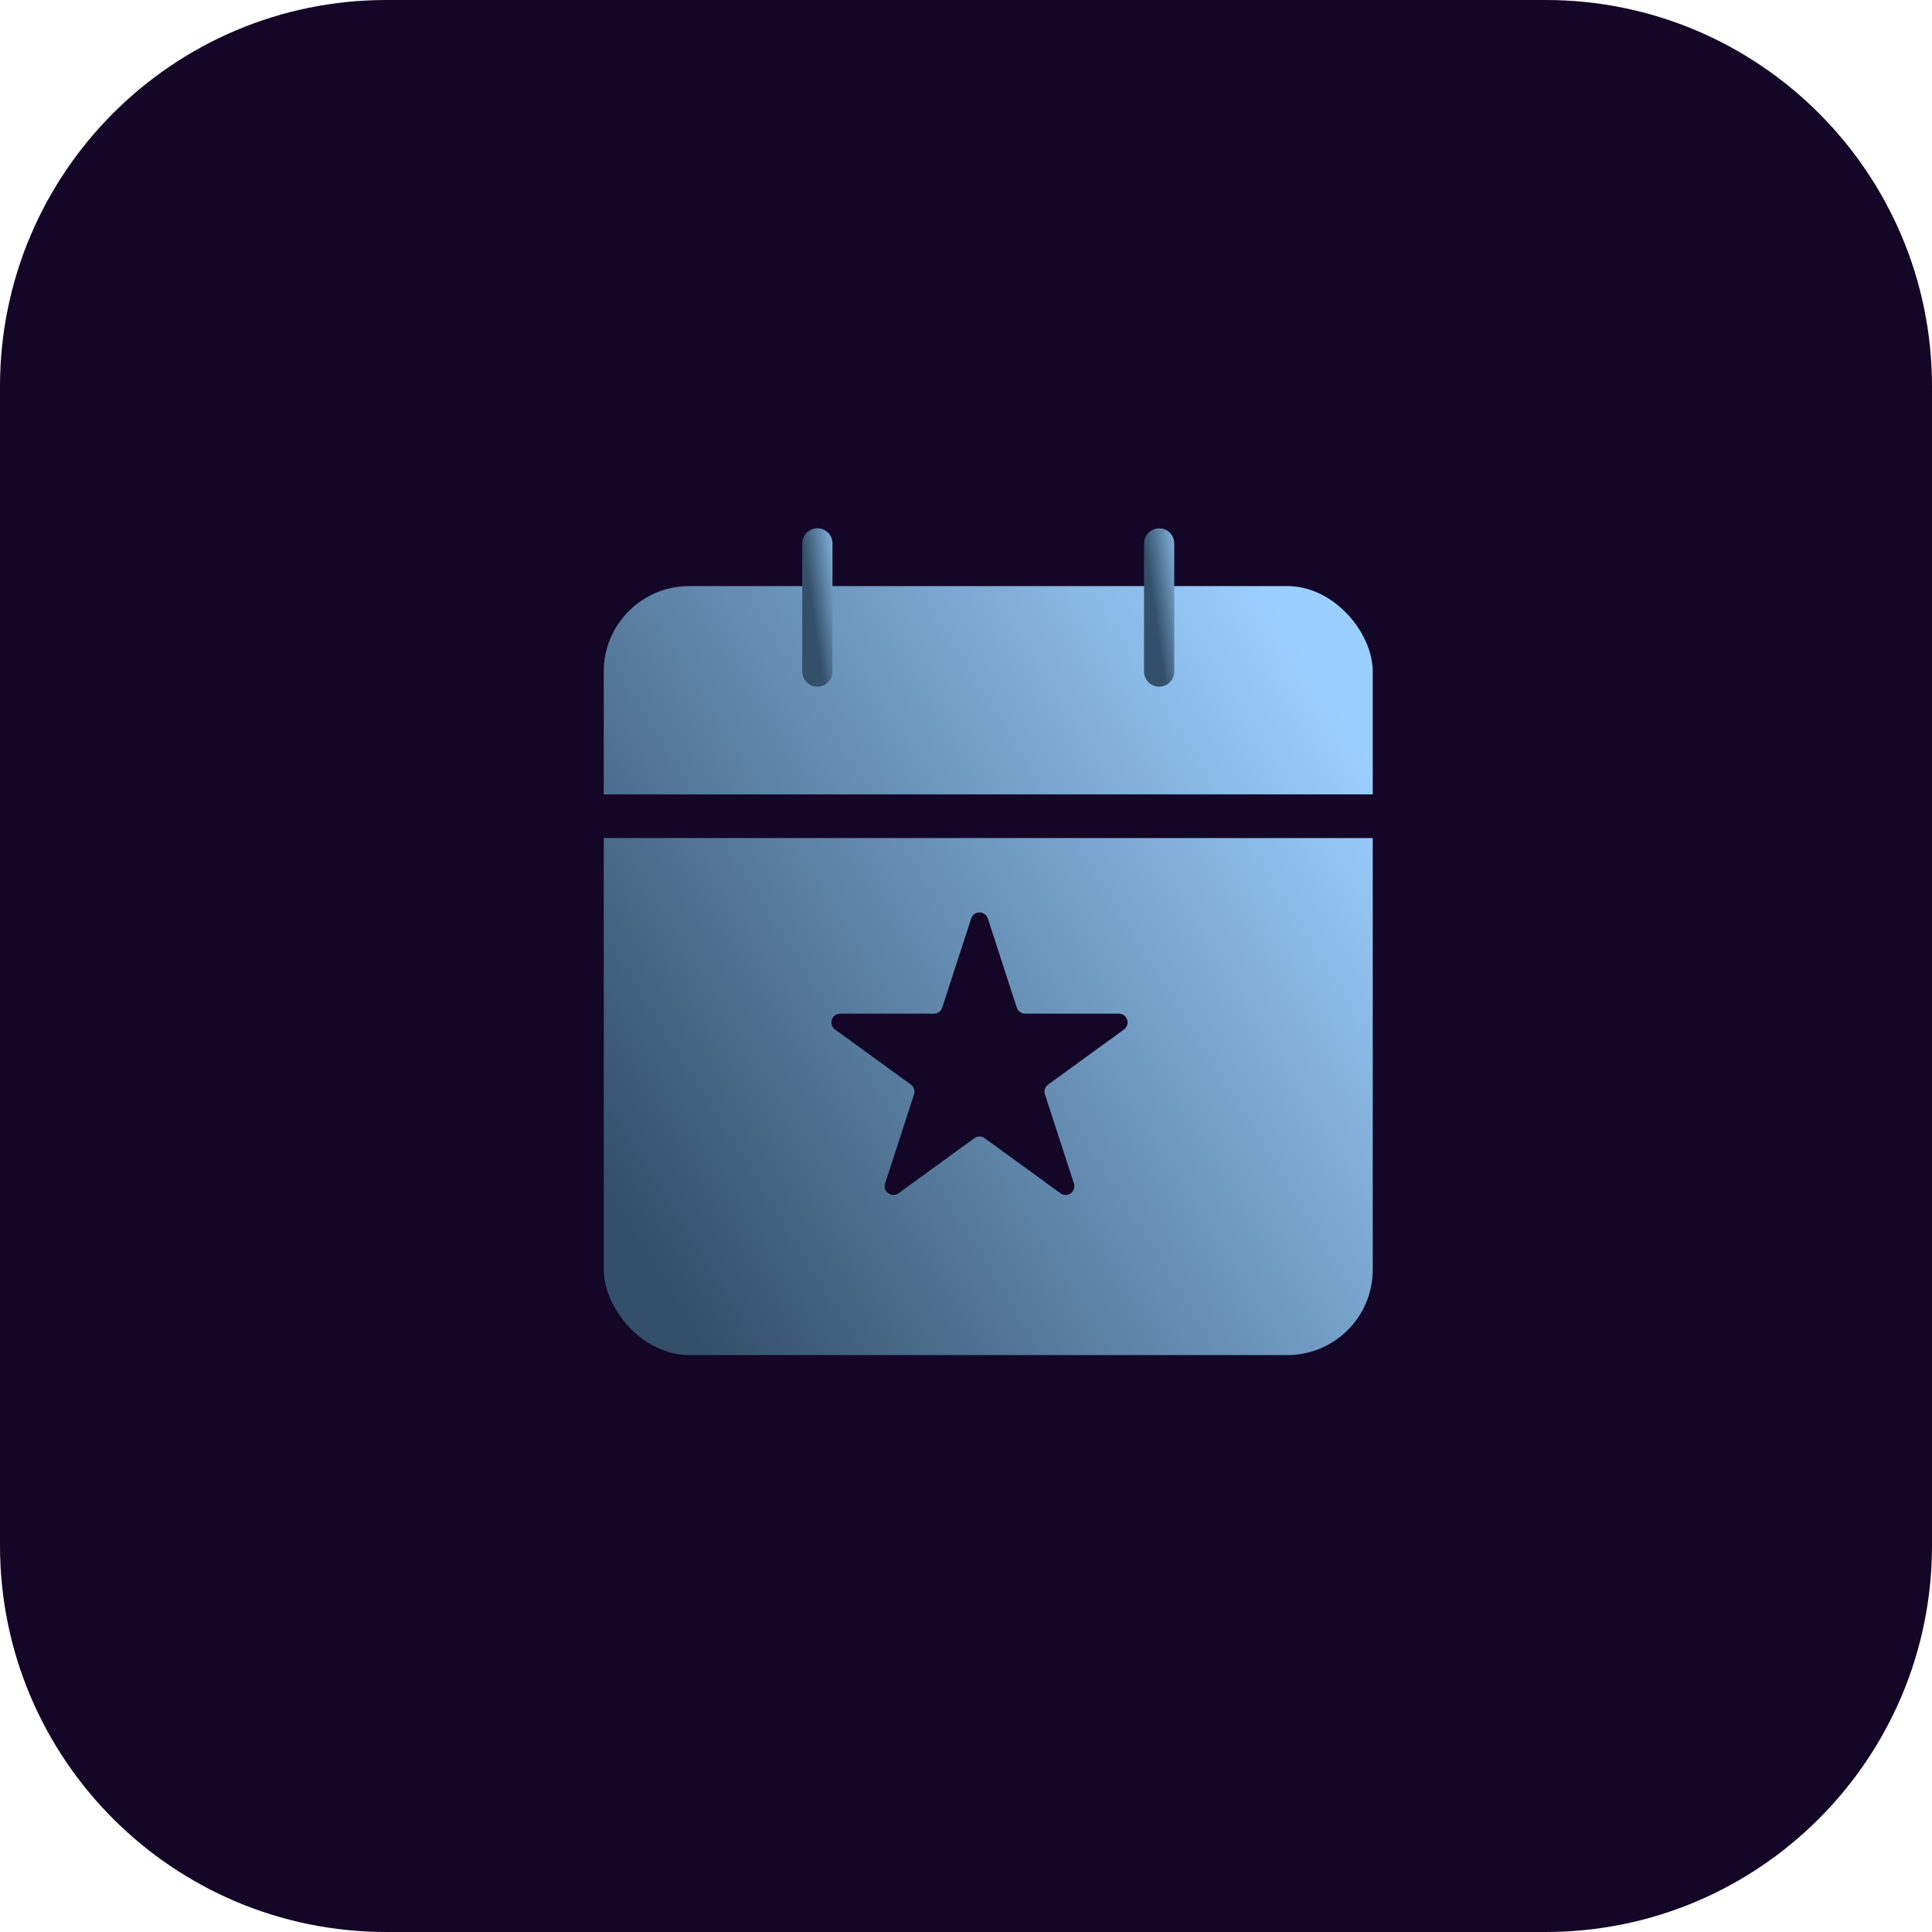
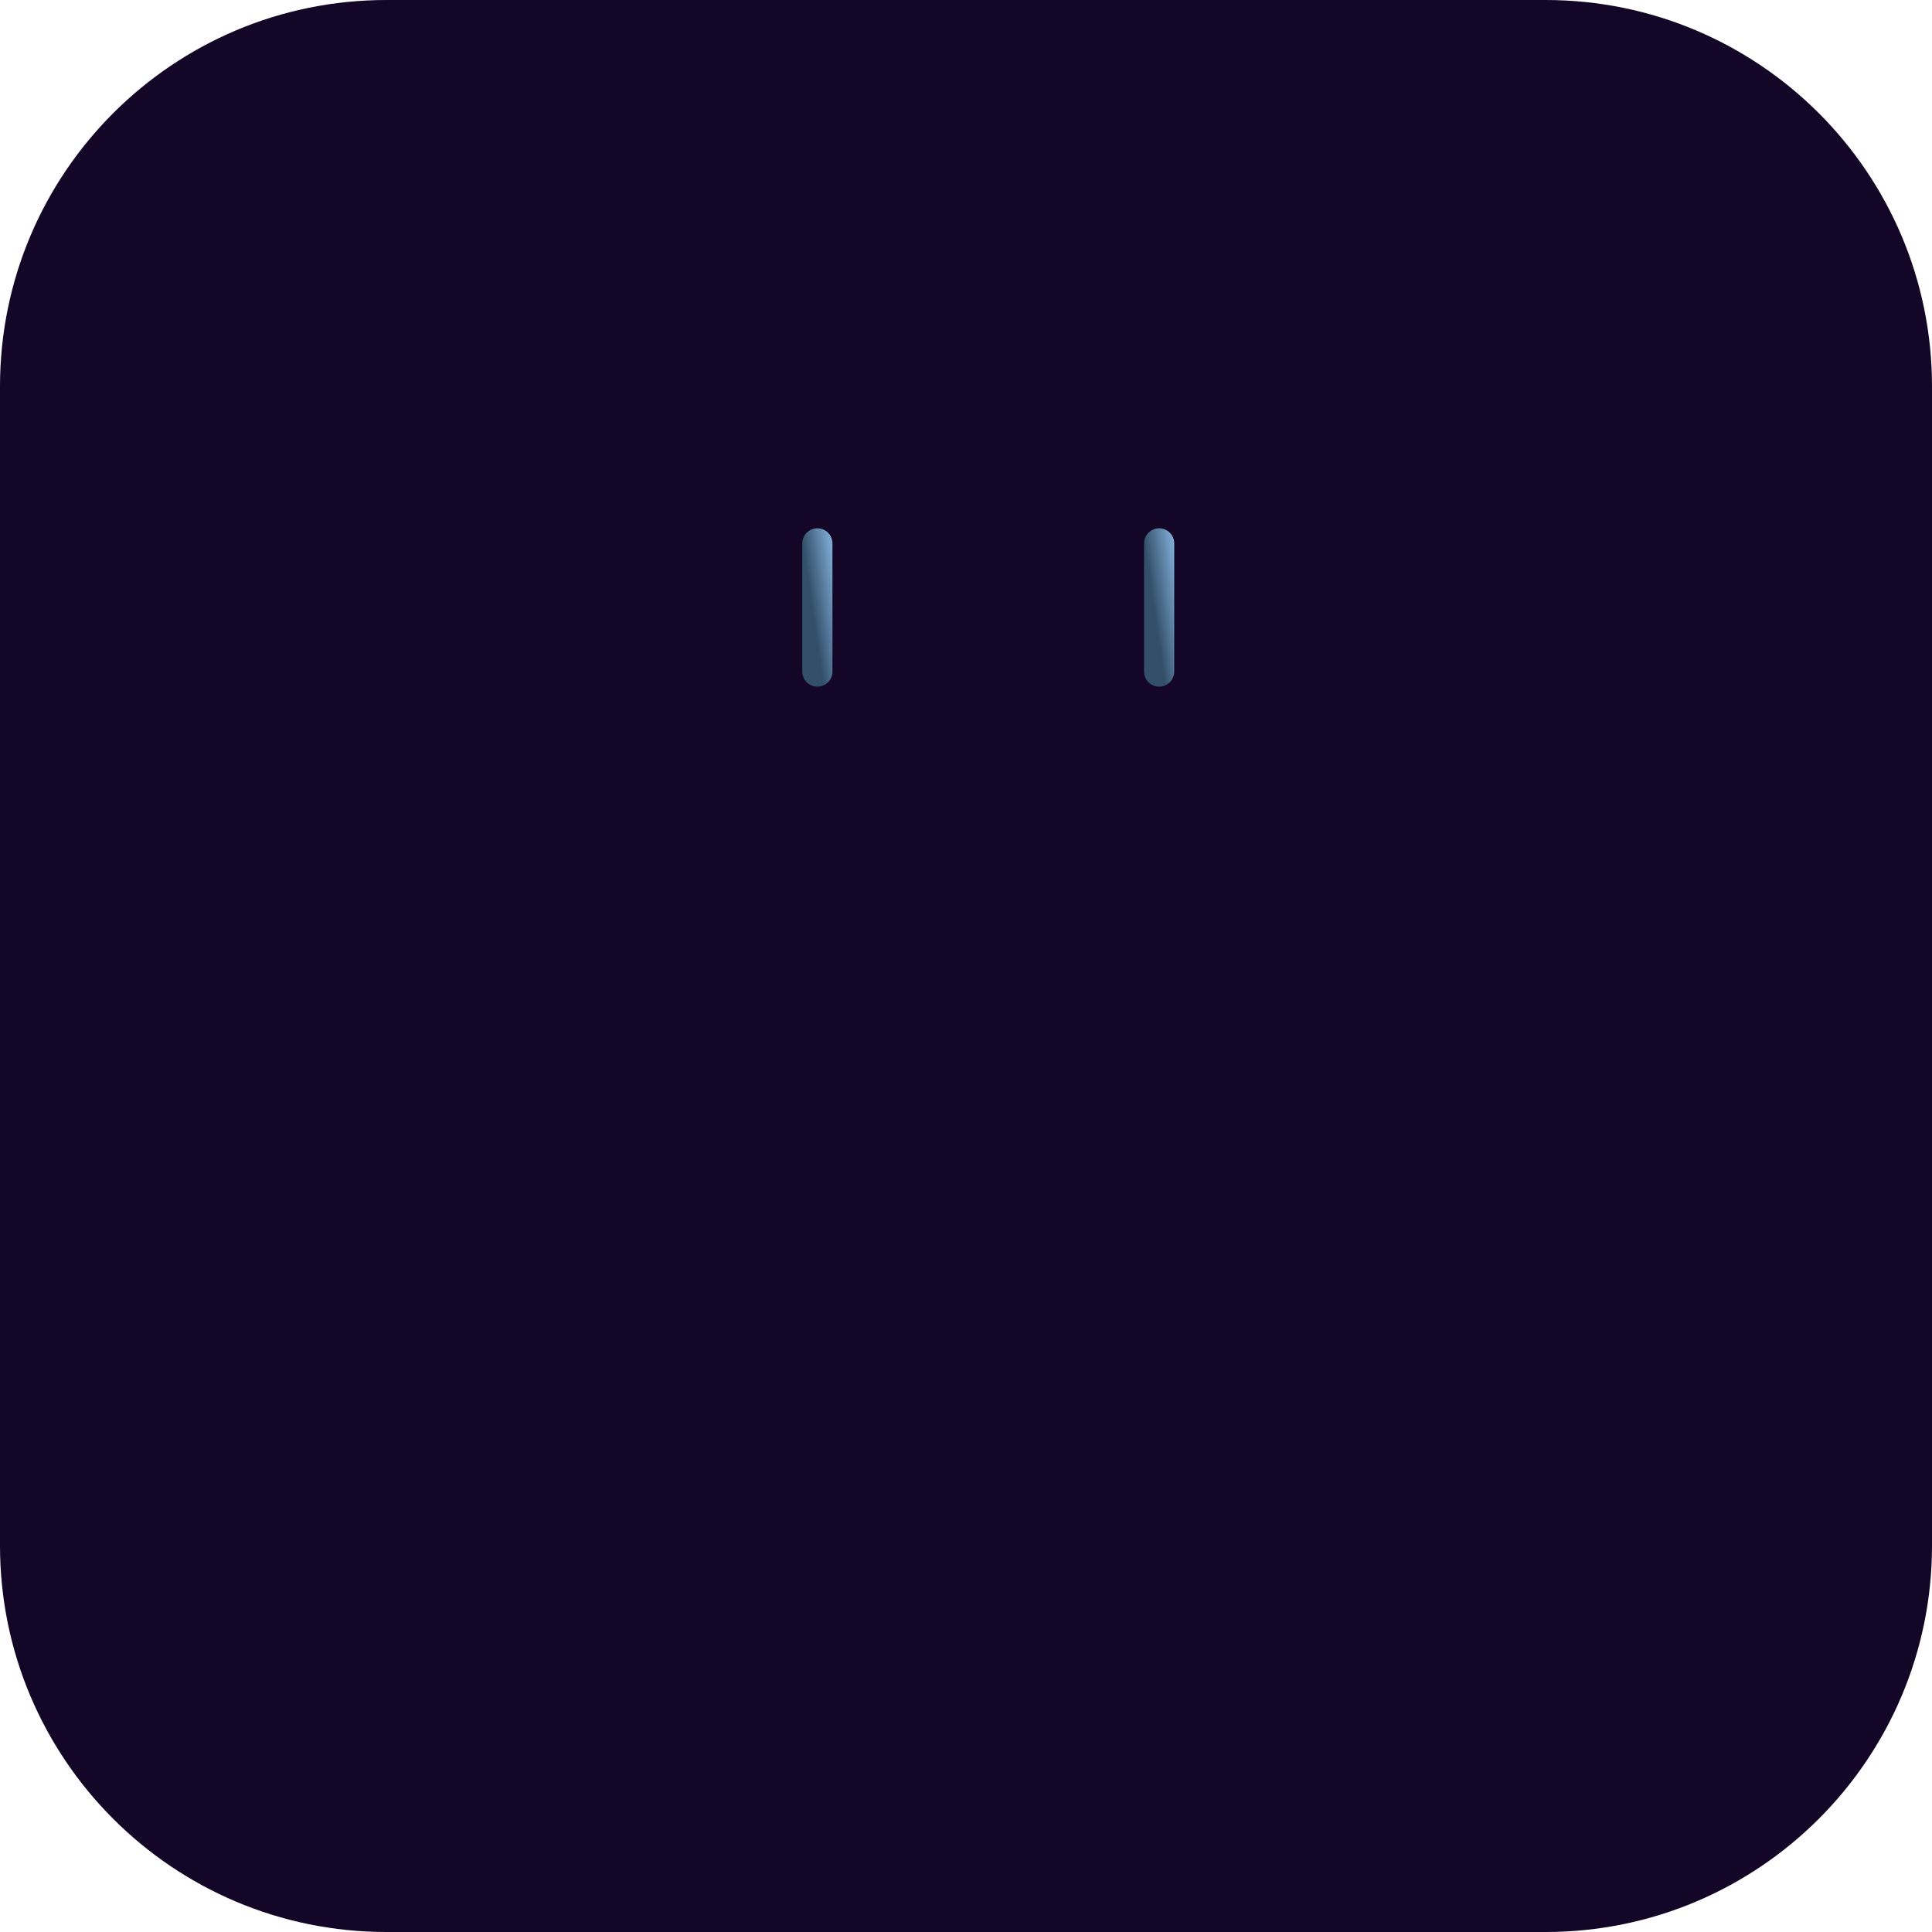
<svg xmlns="http://www.w3.org/2000/svg" width="64" height="64" viewBox="0 0 64 64" fill="none">
  <path d="M0 12.8C0 5.731 5.731 0 12.8 0H51.2C58.269 0 64 5.731 64 12.8V32V51.2C64 58.269 58.269 64 51.2 64H12.8C5.731 64 0 58.269 0 51.2V32V12.8Z" fill="#130626" />
  <path d="M26.079 36.267H29.253C29.345 36.267 29.438 36.254 29.527 36.228L32.821 35.277M36.249 42.209L39.115 36.476C39.163 36.38 39.093 36.267 38.985 36.267H36.744" stroke="#130626" stroke-width="1.447" stroke-linecap="round" />
  <path d="M31.29 34.401L30.566 34.401C30.566 34.593 30.642 34.777 30.778 34.913L31.29 34.401ZM33.482 37.617C33.765 37.9 34.223 37.9 34.505 37.617C34.788 37.334 34.788 36.876 34.505 36.593L33.482 37.617ZM31.29 26.974L30.566 26.974L30.566 34.401L31.29 34.401L32.013 34.401L32.013 26.974L31.29 26.974ZM31.29 34.401L30.778 34.913L33.482 37.617L33.994 37.105L34.505 36.593L31.801 33.889L31.29 34.401Z" fill="#130626" />
  <path d="M37.947 32.763L30.37 32.763L27.816 31.316" stroke="#130626" stroke-width="1.447" stroke-linecap="round" />
-   <path d="M34.184 32.763L31.29 32.763" stroke="#130626" stroke-width="1.447" stroke-linecap="round" />
  <path d="M29.842 28.954L35.632 28.954" stroke="#130626" stroke-width="1.447" stroke-linecap="round" />
-   <rect x="20" y="19.415" width="25.474" height="25.474" rx="2.83" fill="url(#paint0_linear_3824_2556)" />
  <path d="M20 27.038L45.474 27.038" stroke="#130626" stroke-width="1.447" stroke-linecap="square" />
-   <path d="M32.172 30.426C32.259 30.16 32.636 30.16 32.723 30.426L33.682 33.379C33.721 33.498 33.832 33.579 33.958 33.579L37.063 33.579C37.343 33.579 37.46 33.938 37.233 34.103L34.721 35.928C34.619 36.002 34.577 36.132 34.615 36.252L35.575 39.205C35.662 39.471 35.356 39.693 35.13 39.529L32.617 37.703C32.516 37.63 32.379 37.63 32.277 37.703L29.765 39.529C29.538 39.693 29.233 39.471 29.32 39.205L30.279 36.252C30.318 36.132 30.276 36.002 30.174 35.928L27.662 34.103C27.435 33.938 27.552 33.579 27.832 33.579L30.937 33.579C31.063 33.579 31.174 33.498 31.212 33.379L32.172 30.426Z" fill="#130626" />
  <path d="M27.076 18L27.076 22.246" stroke="url(#paint1_linear_3824_2556)" stroke-linecap="round" />
  <path d="M38.398 18L38.398 22.246" stroke="url(#paint2_linear_3824_2556)" stroke-linecap="round" />
  <defs>
    <linearGradient id="paint0_linear_3824_2556" x1="41.799" y1="19.415" x2="17.105" y2="34.75" gradientUnits="userSpaceOnUse">
      <stop stop-color="#9BCFFF" />
      <stop offset="1" stop-color="#334F69" />
    </linearGradient>
    <linearGradient id="paint1_linear_3824_2556" x1="27.932" y1="18" x2="26.617" y2="18.192" gradientUnits="userSpaceOnUse">
      <stop stop-color="#9BCFFF" />
      <stop offset="1" stop-color="#334F69" />
    </linearGradient>
    <linearGradient id="paint2_linear_3824_2556" x1="39.253" y1="18" x2="37.938" y2="18.192" gradientUnits="userSpaceOnUse">
      <stop stop-color="#9BCFFF" />
      <stop offset="1" stop-color="#334F69" />
    </linearGradient>
  </defs>
</svg>